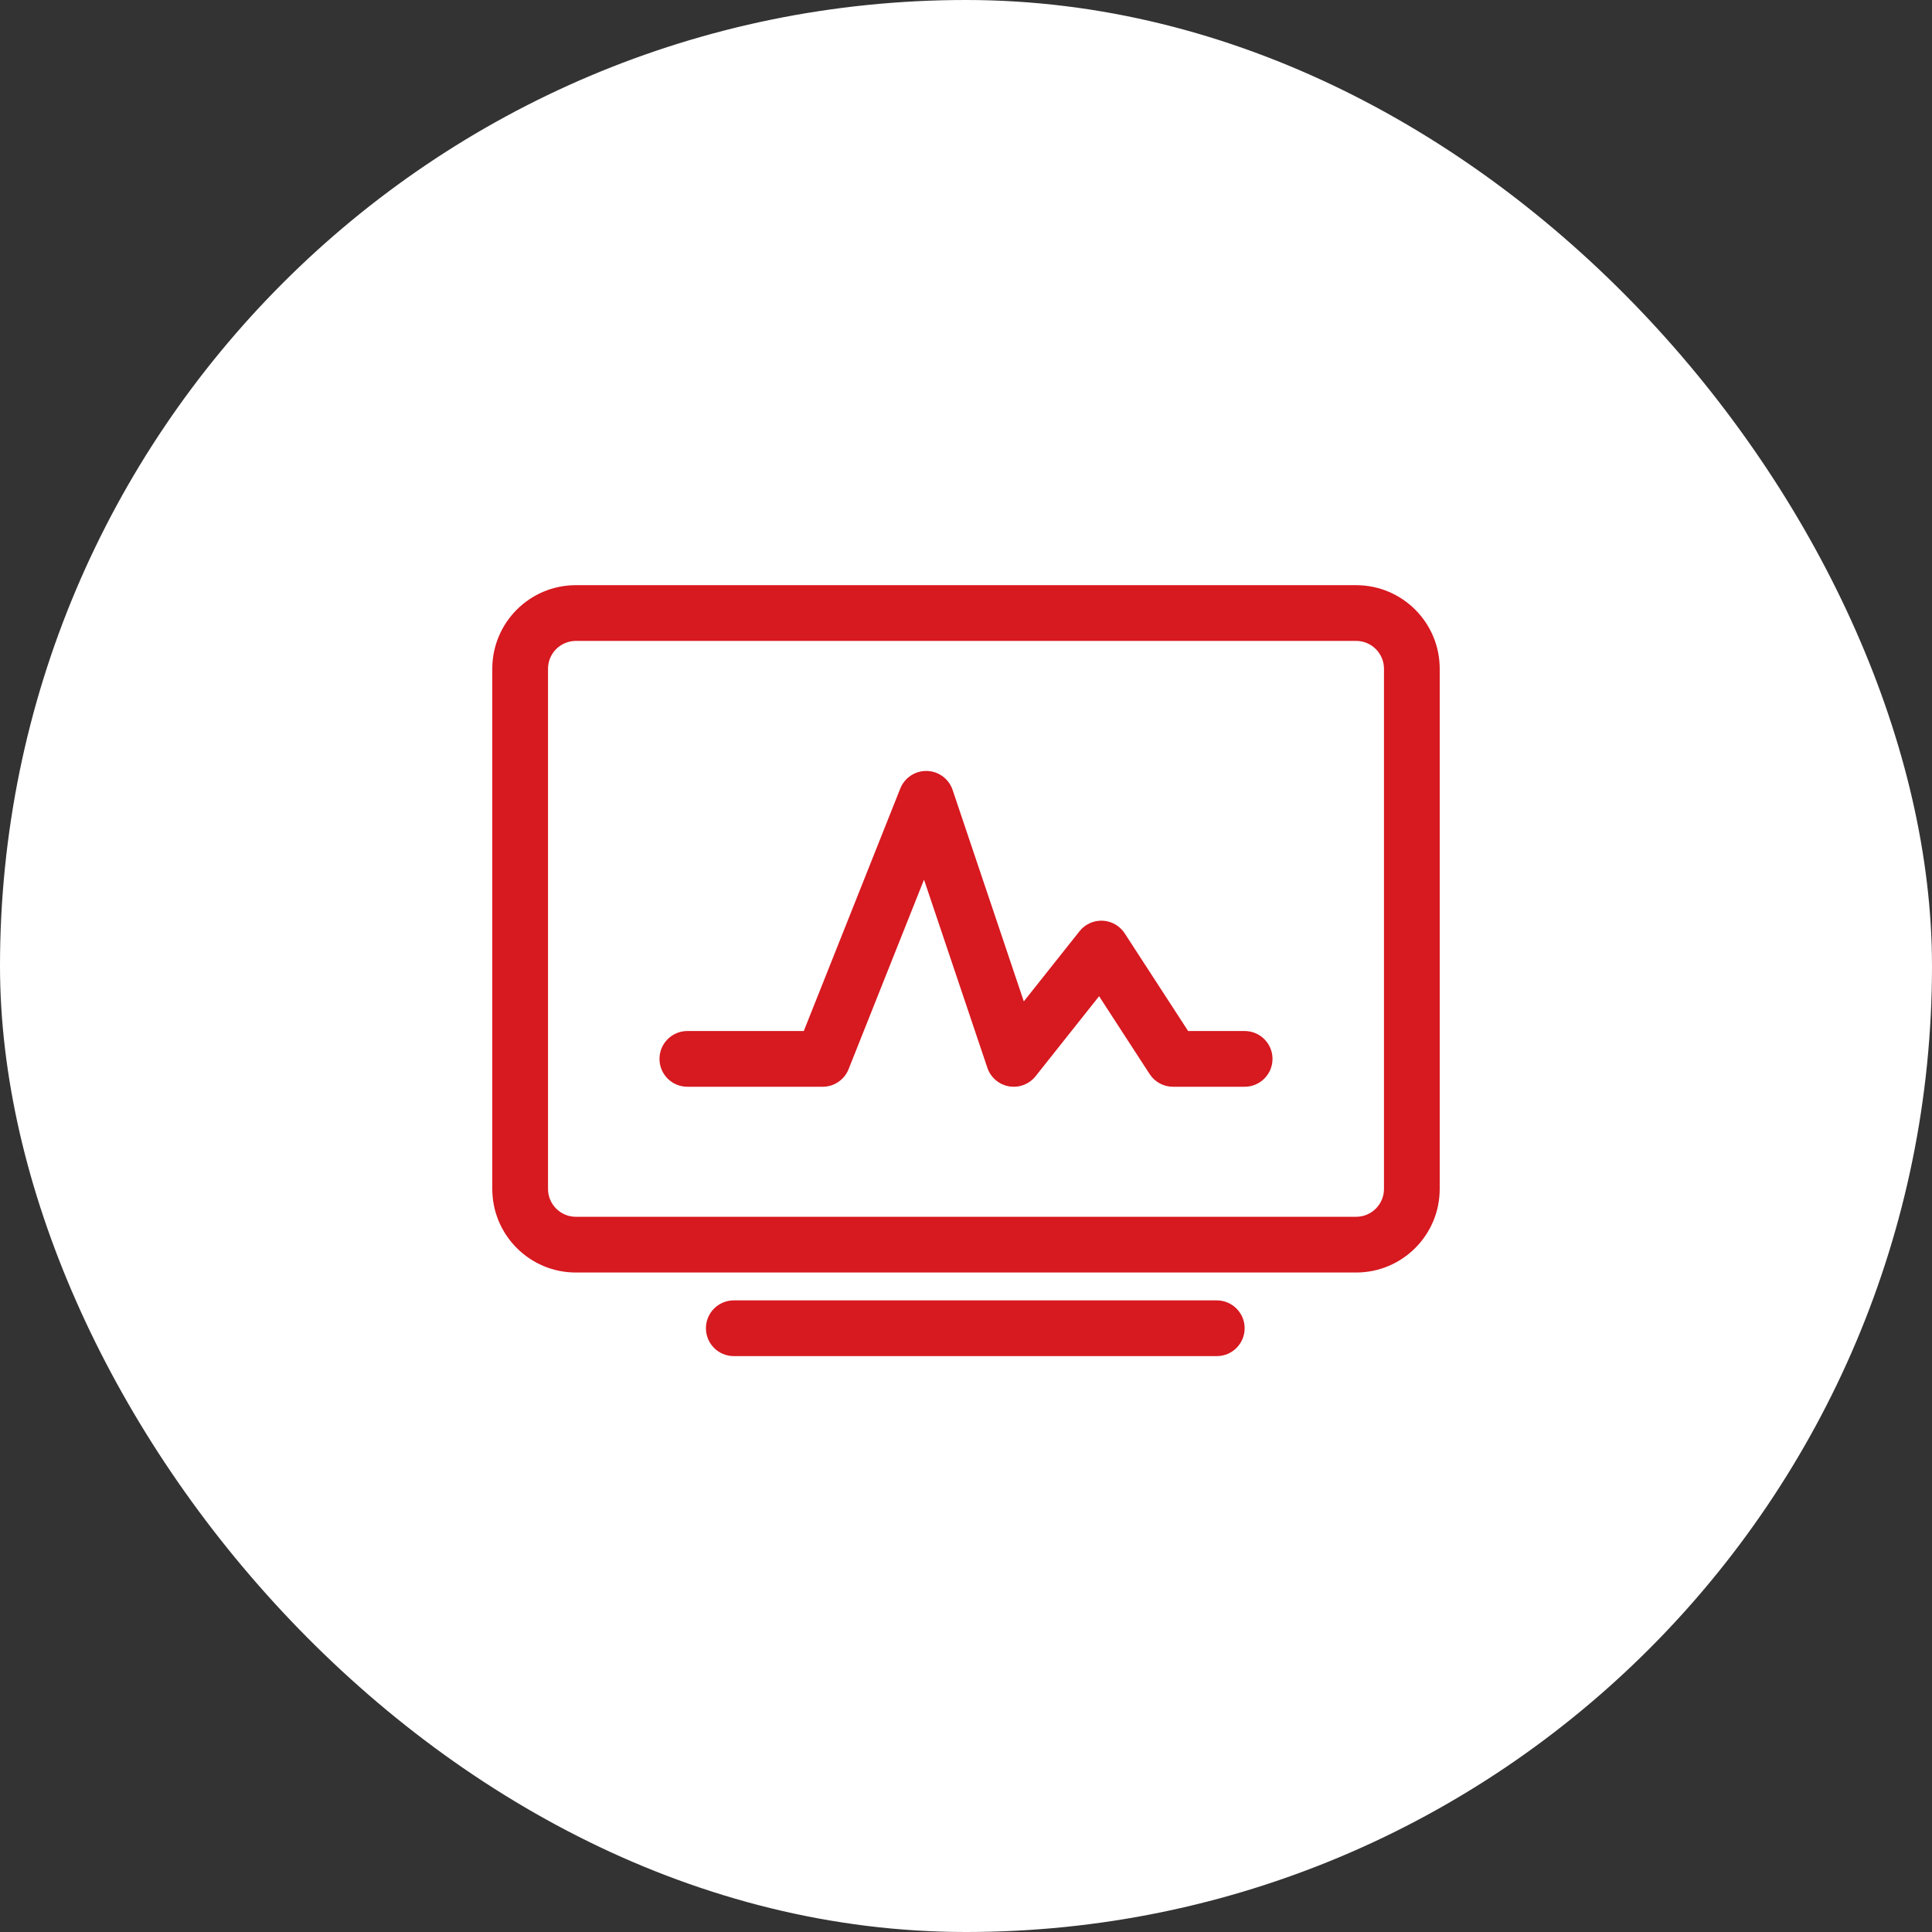
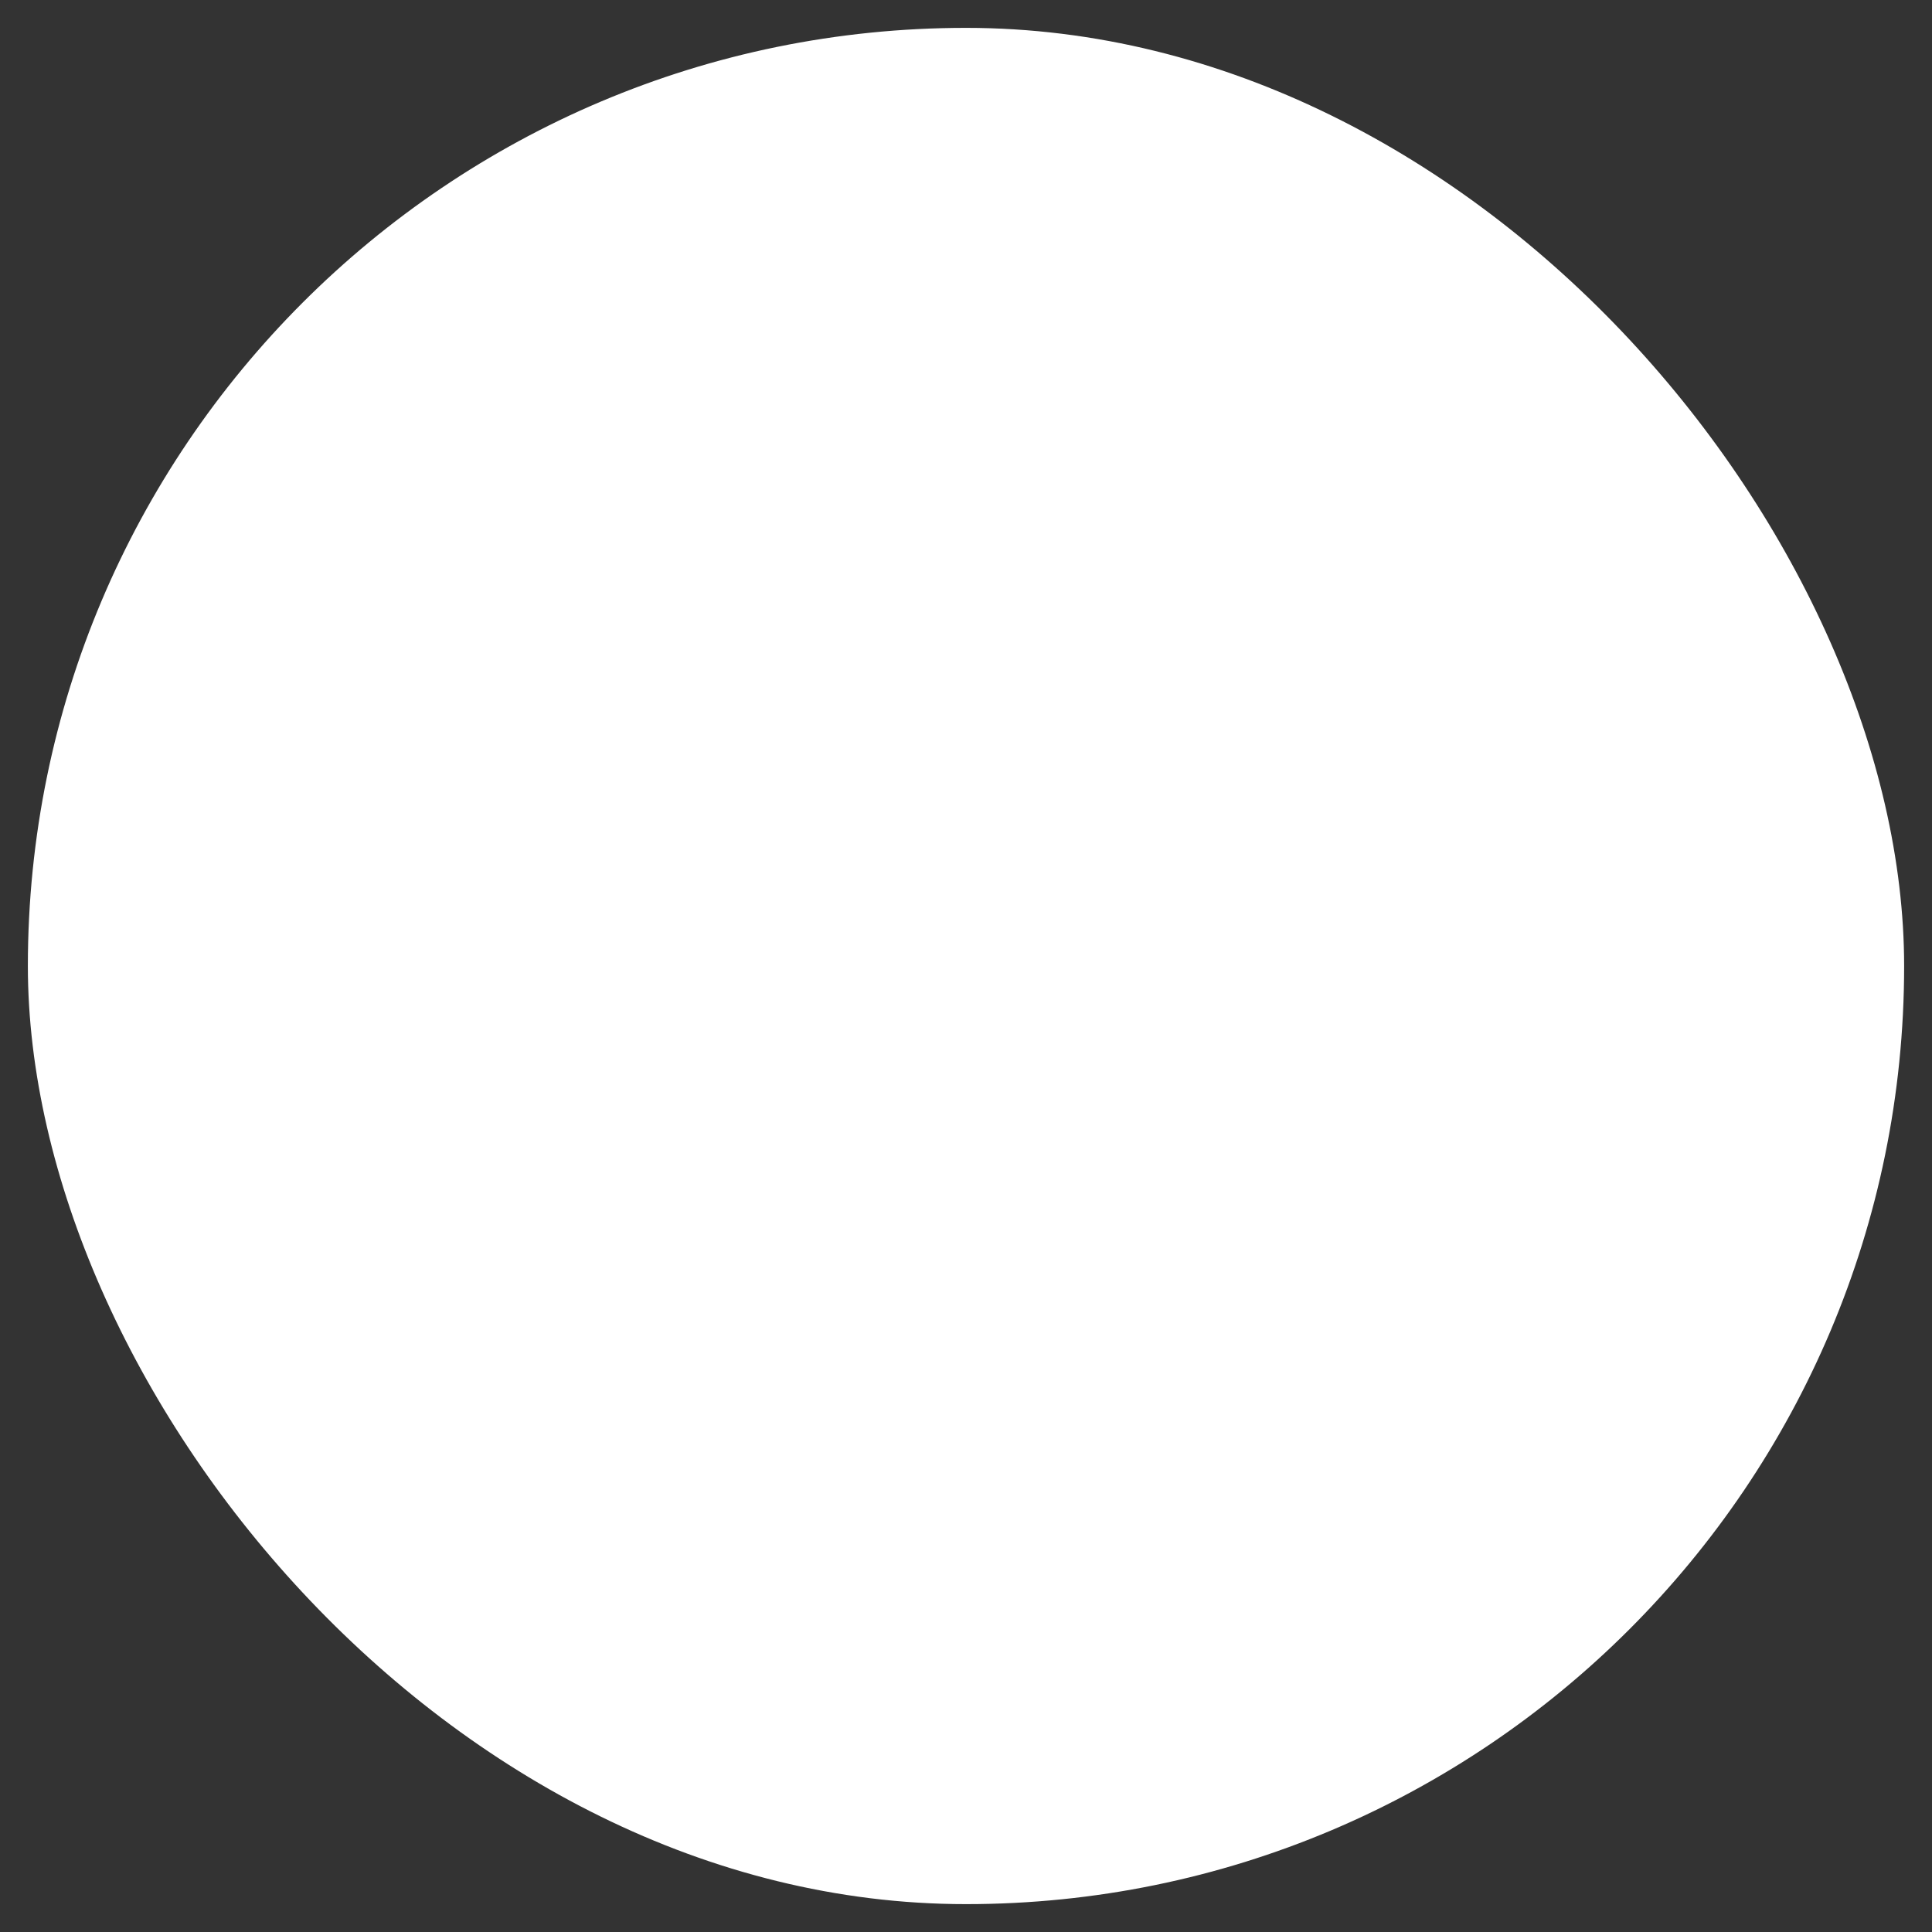
<svg xmlns="http://www.w3.org/2000/svg" width="104" height="104" viewBox="0 0 104 104" fill="none">
  <rect x="0" y="0" width="104" height="104" fill="#333333" stroke="none" />
  <rect x="1.5" y="1.5" width="101" height="101" rx="50.5" fill="white" />
-   <rect x="1.5" y="1.5" width="101" height="101" rx="50.5" stroke="white" stroke-width="3" />
-   <path d="M51.279 42.521C51.078 41.925 50.526 41.517 49.898 41.501C49.269 41.484 48.696 41.861 48.463 42.445L43.268 55.5H37C36.172 55.5 35.5 56.172 35.5 57C35.5 57.828 36.172 58.5 37 58.5H44.286C44.9 58.5 45.452 58.125 45.679 57.555L49.74 47.352L53.15 57.479C53.325 58 53.772 58.383 54.313 58.478C54.855 58.572 55.405 58.363 55.746 57.933L59.164 53.627L61.885 57.817C62.161 58.243 62.635 58.5 63.143 58.5H67C67.828 58.5 68.5 57.828 68.5 57C68.5 56.172 67.828 55.5 67 55.5H63.957L60.544 50.244C60.281 49.839 59.839 49.585 59.357 49.562C58.875 49.539 58.411 49.75 58.111 50.128L55.112 53.906L51.279 42.521Z" fill="#D71920" />
-   <path fill-rule="evenodd" clip-rule="evenodd" d="M26.5 36C26.5 33.515 28.515 31.5 31 31.5H73C75.485 31.5 77.5 33.515 77.5 36V64C77.5 66.485 75.485 68.5 73 68.5H31C28.515 68.5 26.5 66.485 26.5 64V36ZM31 34.5C30.172 34.5 29.5 35.172 29.5 36V64C29.5 64.828 30.172 65.5 31 65.5H73C73.828 65.5 74.5 64.828 74.5 64V36C74.5 35.172 73.828 34.5 73 34.5H31Z" fill="#D71920" />
-   <path d="M38 71.5C38 70.672 38.672 70 39.5 70H65.5C66.328 70 67 70.672 67 71.5C67 72.328 66.328 73 65.5 73H39.5C38.672 73 38 72.328 38 71.5Z" fill="#D71920" />
</svg>